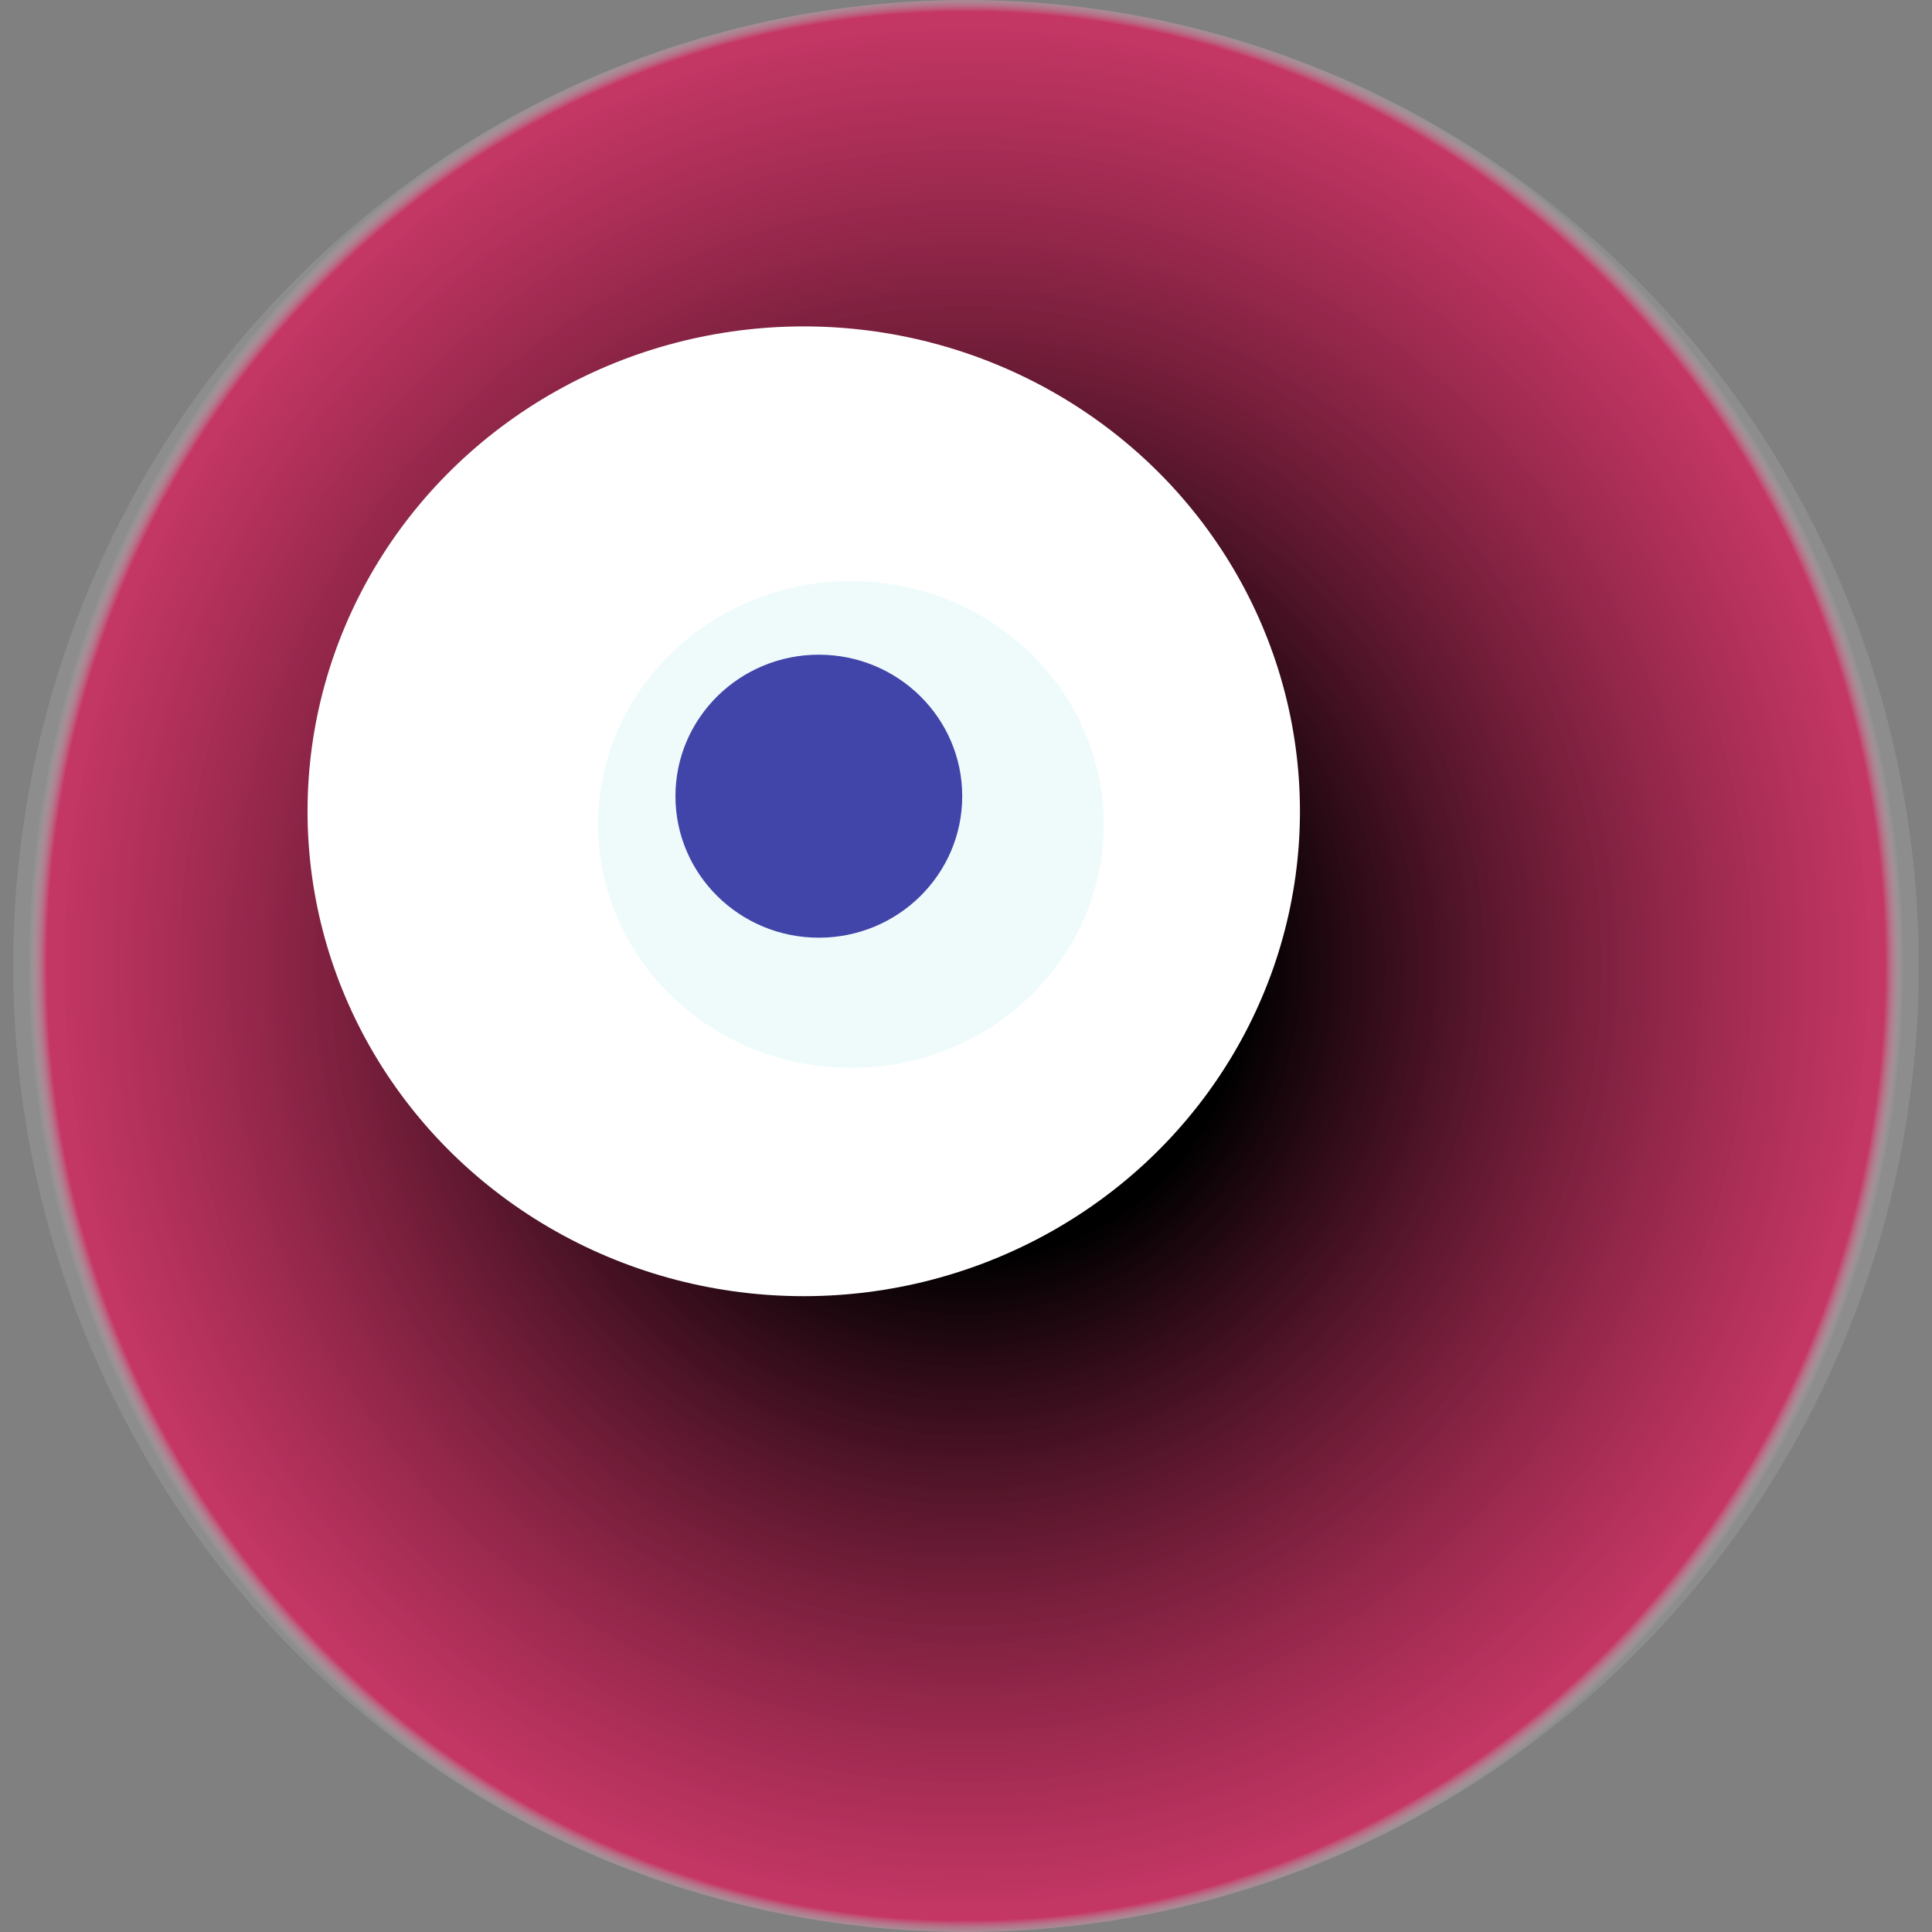
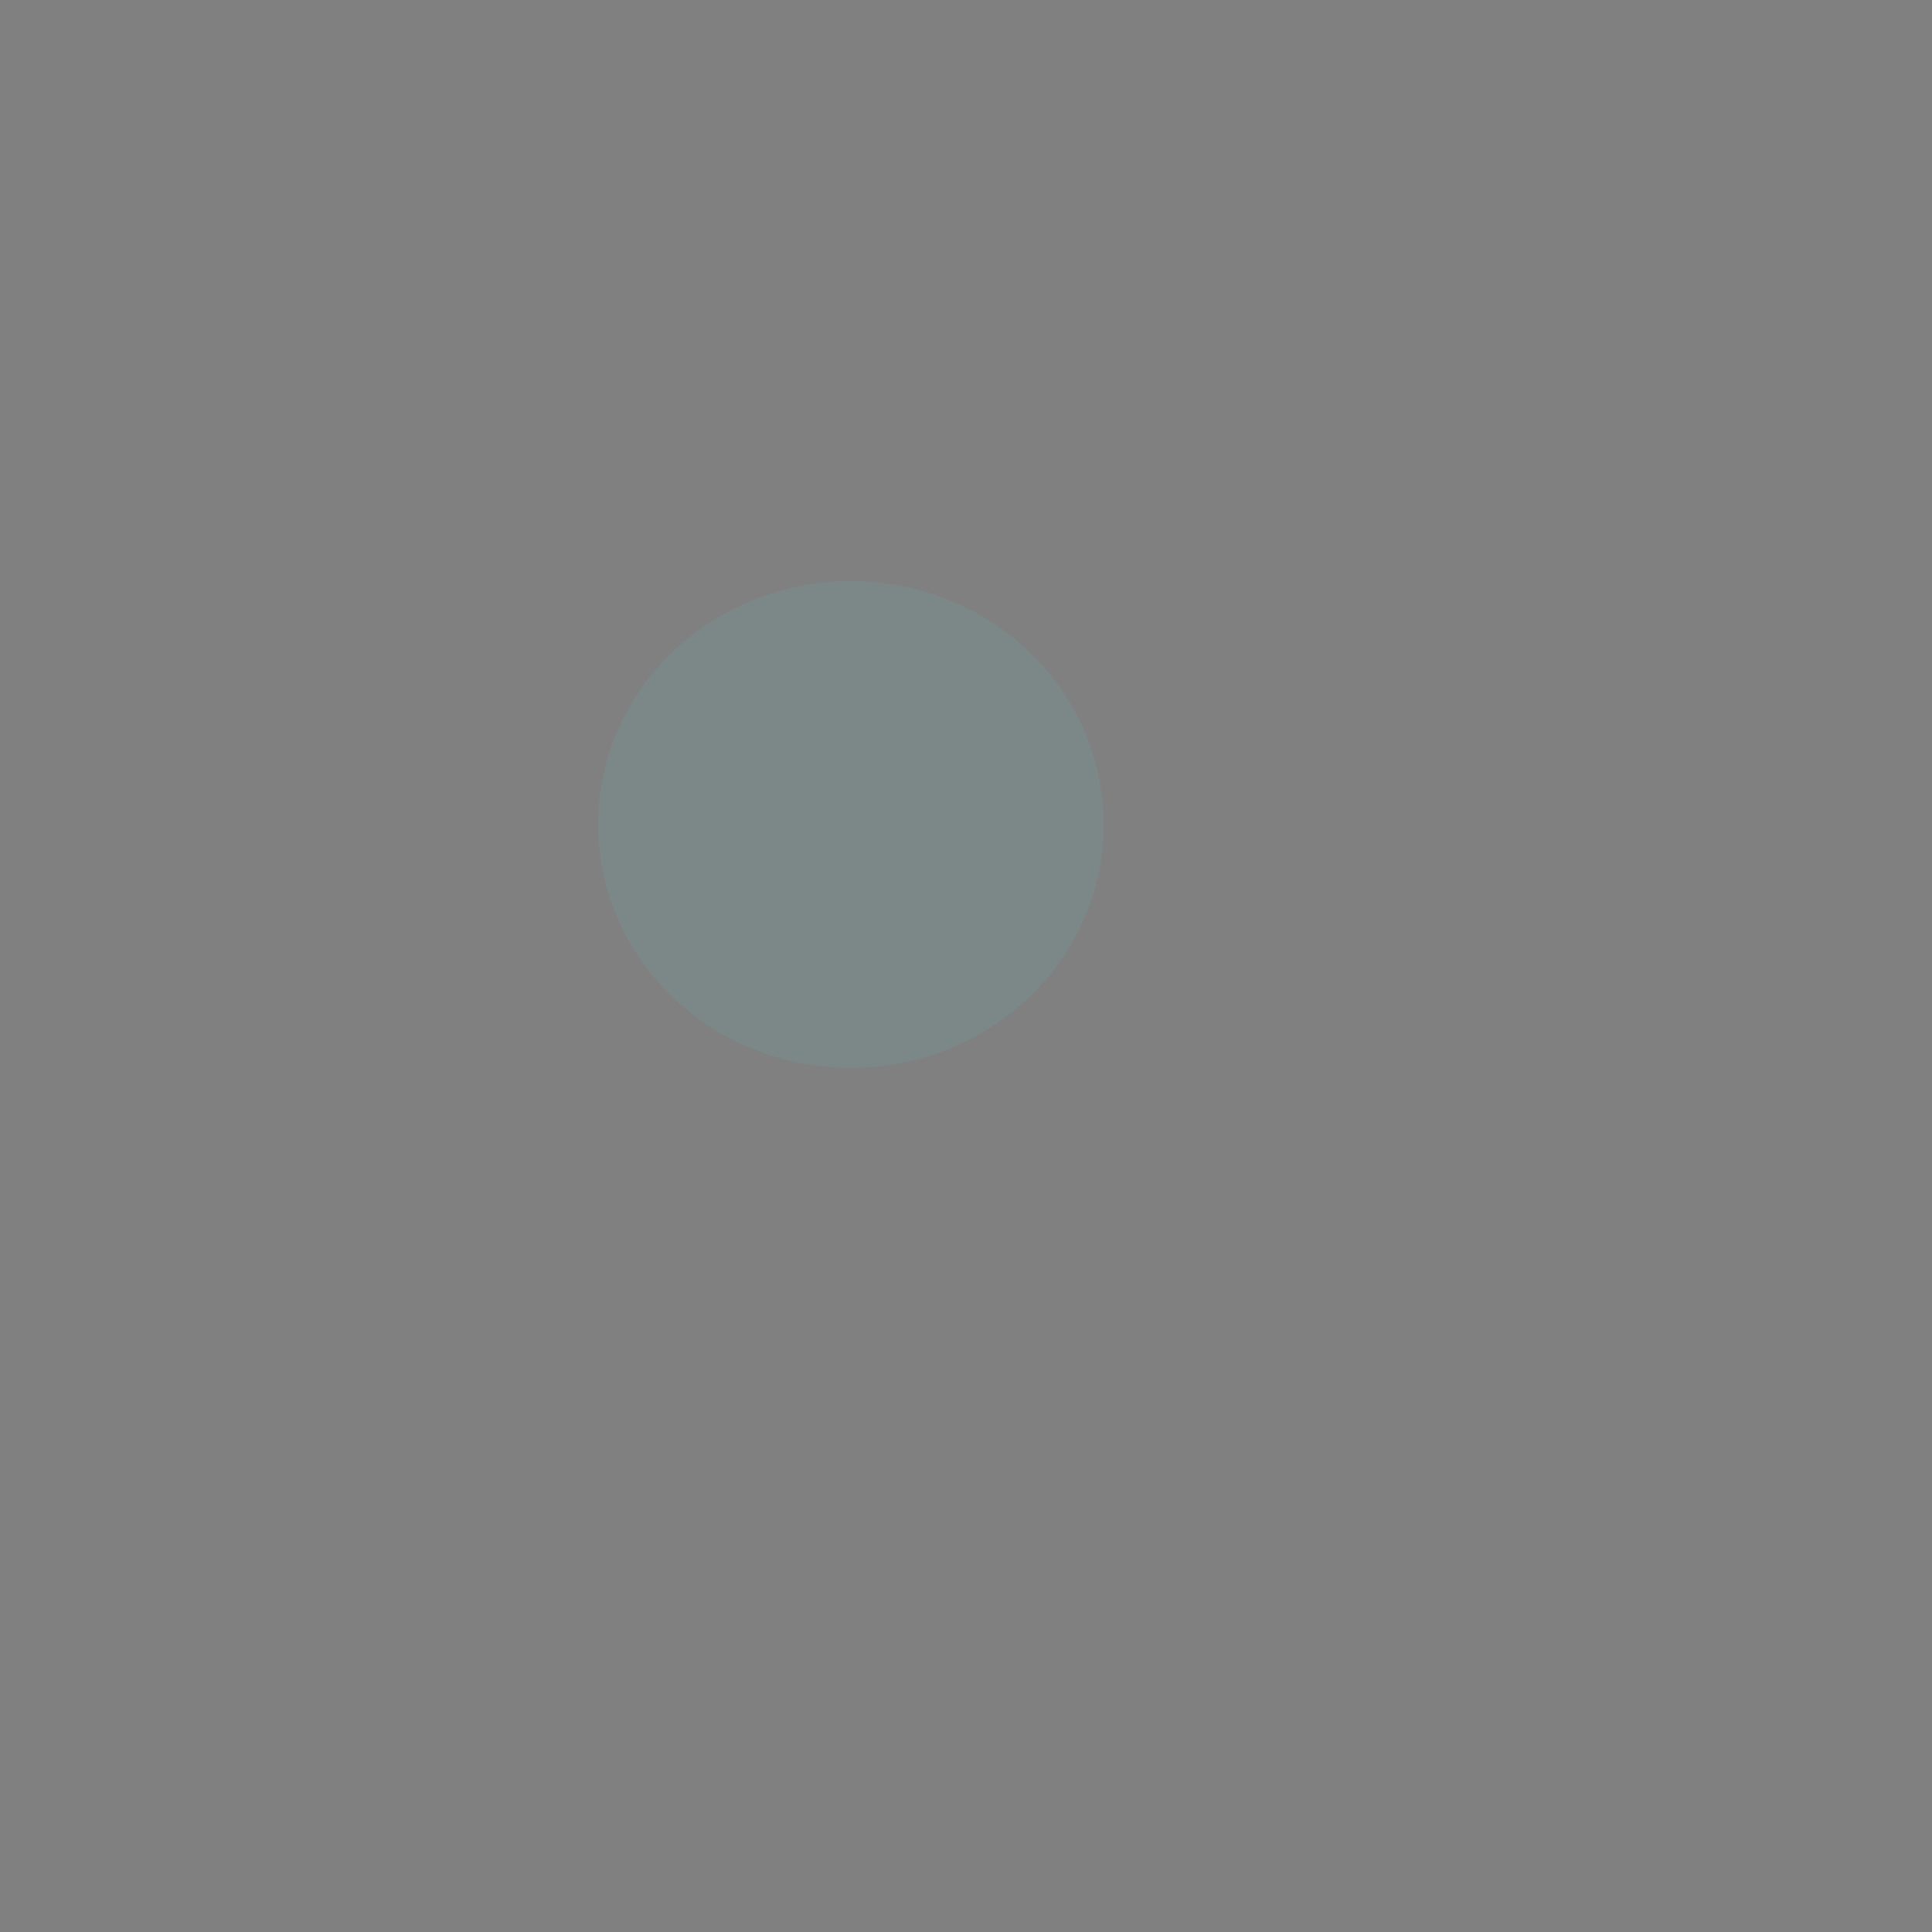
<svg xmlns="http://www.w3.org/2000/svg" width="1024" height="1024">
  <rect width="100%" height="100%" fill="#808080" stroke="none" />
  <g>
    <title>0x6853285716a92af6dd07f2f6aebca23e5b13f8f6</title>
-     <ellipse ry="512" rx="505" cy="512" cx="512" fill="url(#e_1_g)" />
-     <ellipse ry="257" rx="263" cy="430" cx="426" fill="#FFF" />
    <ellipse ry="129" rx="134" cy="437" cx="451" fill="rgba(90,219,218,0.1)" />
-     <ellipse ry="75" rx="76" cy="422" cx="434" fill="rgba(22, 24, 150, 0.8)" />
    <animateTransform attributeName="transform" begin="0s" dur="12s" type="rotate" from="360 512 512" to="0 512 512" repeatCount="indefinite" />
    <defs>
      <radialGradient id="e_1_g">
        <stop offset="30%" stop-color="#000" />
        <stop offset="98%" stop-color="rgba(226,24,90,0.7)" />
        <stop offset="100%" stop-color="rgba(255,255,255,0.1)" />
      </radialGradient>
    </defs>
  </g>
</svg>